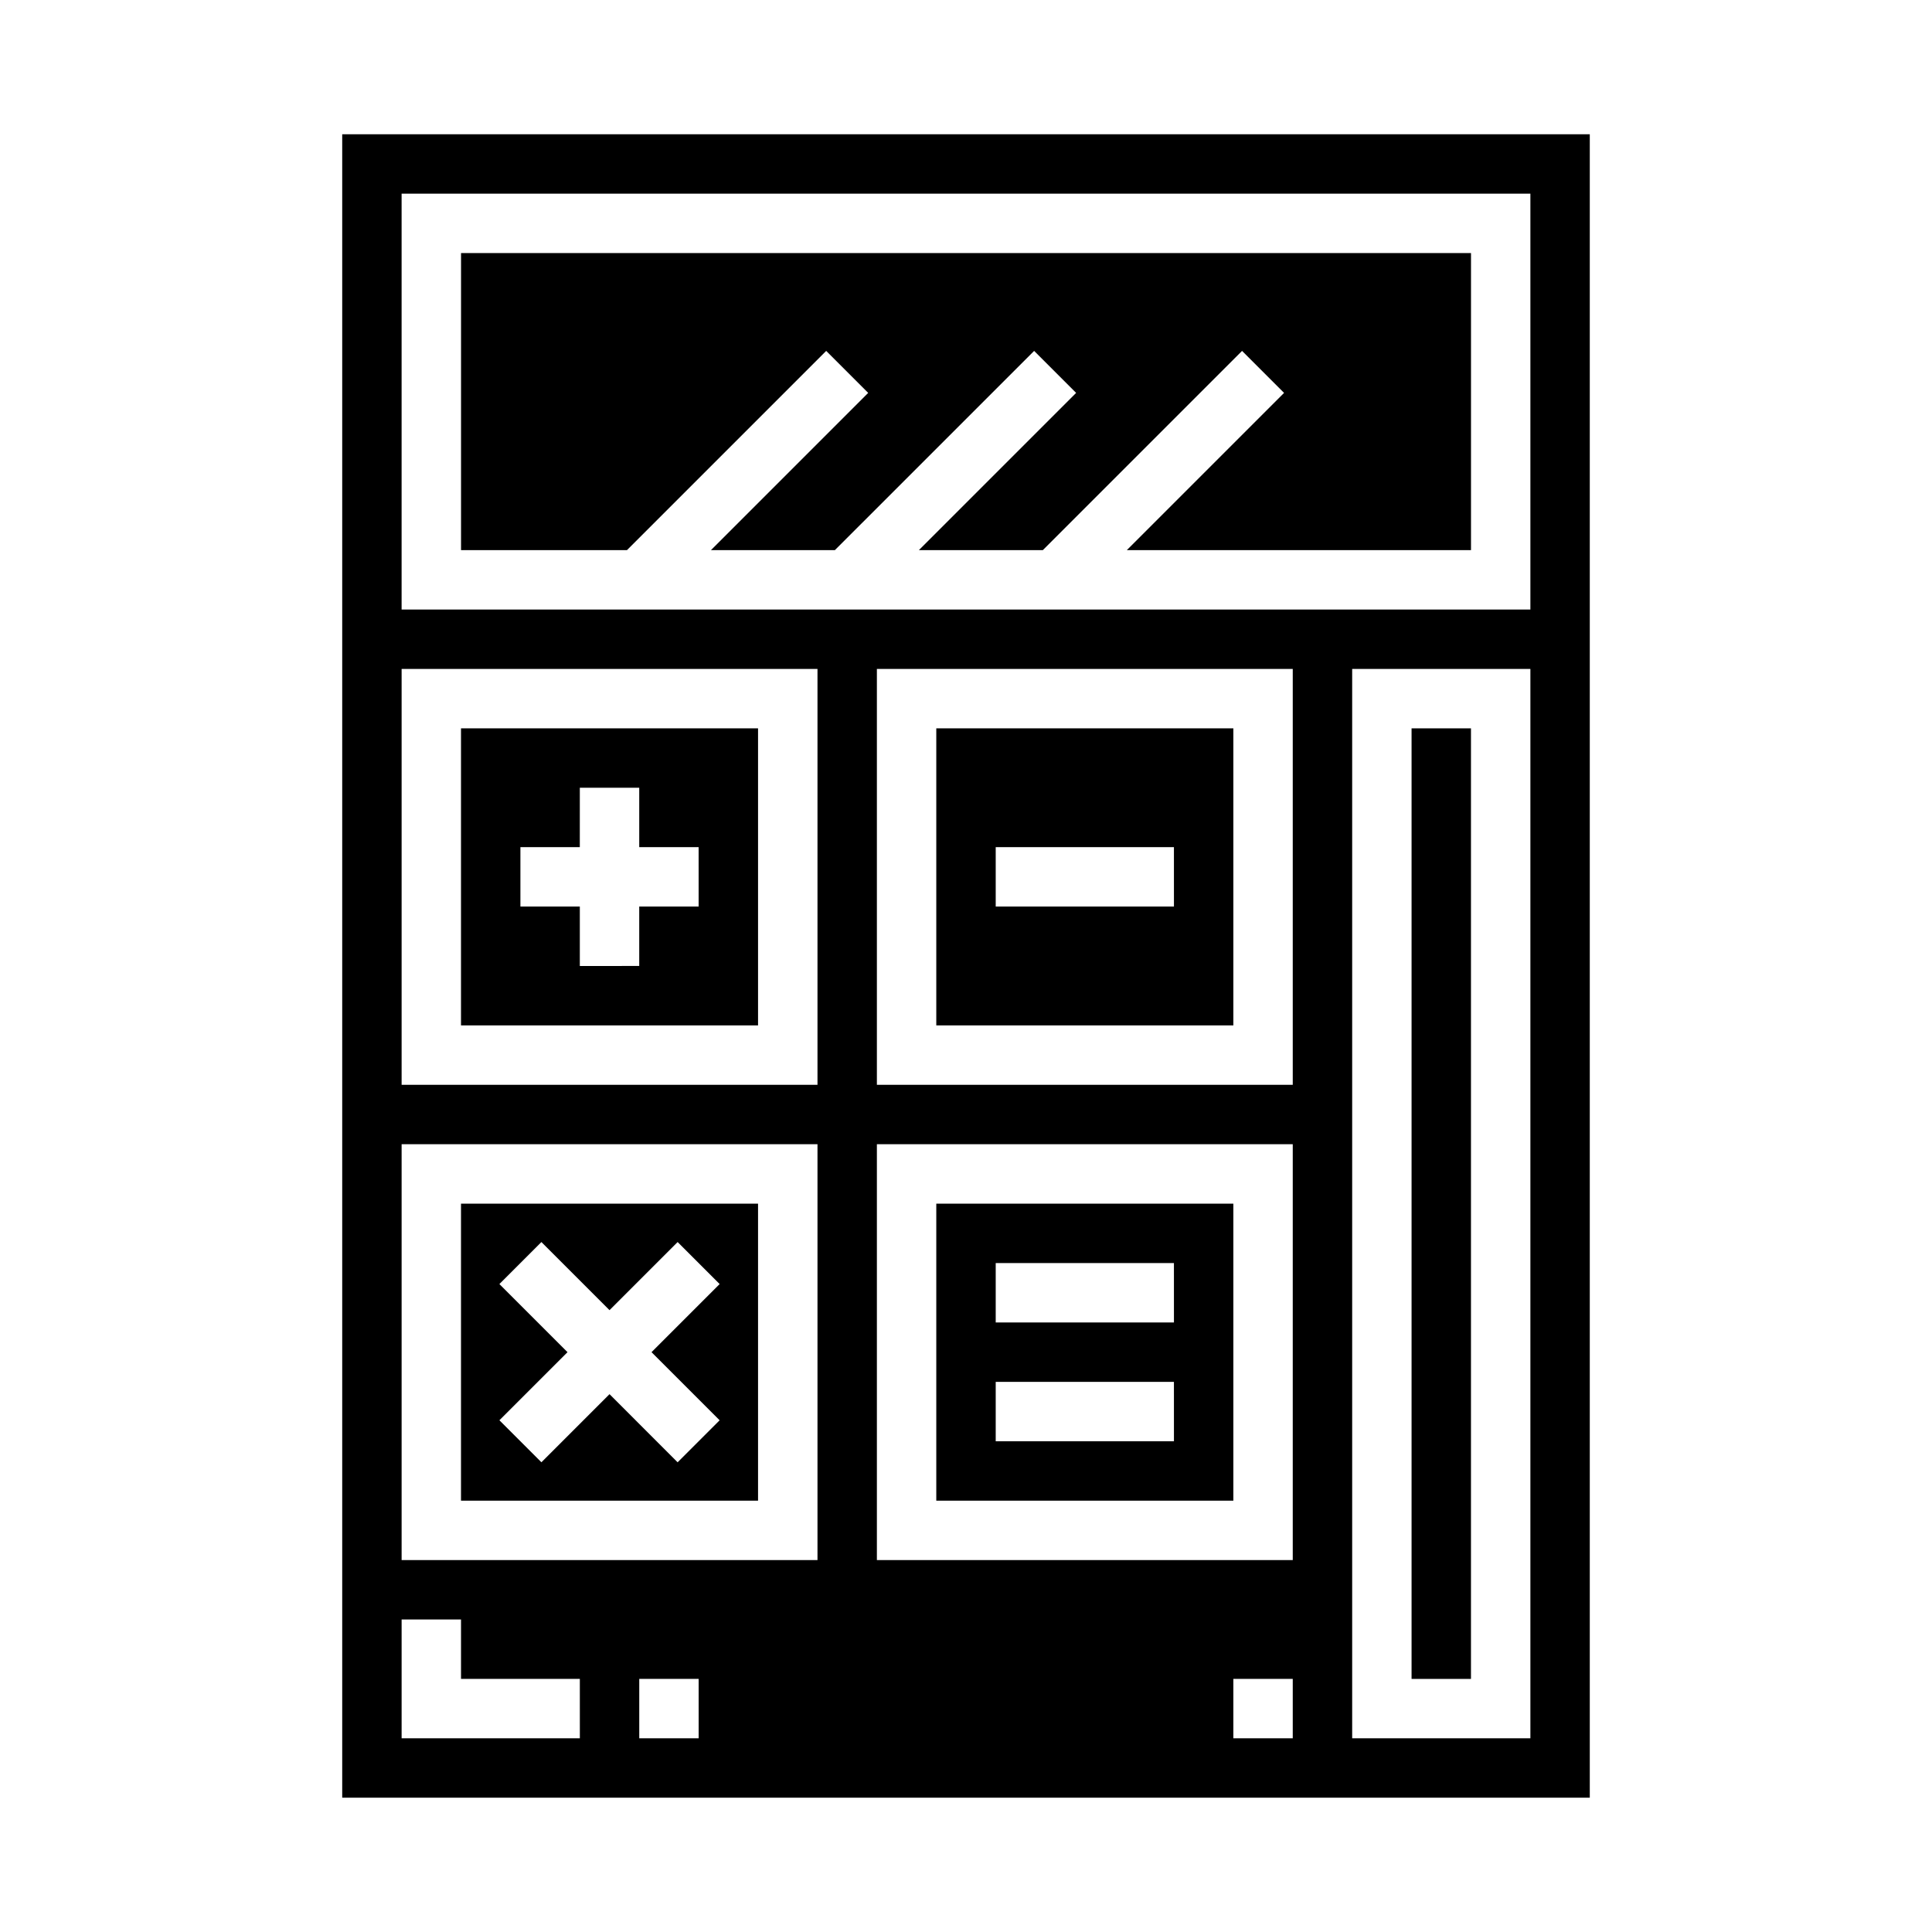
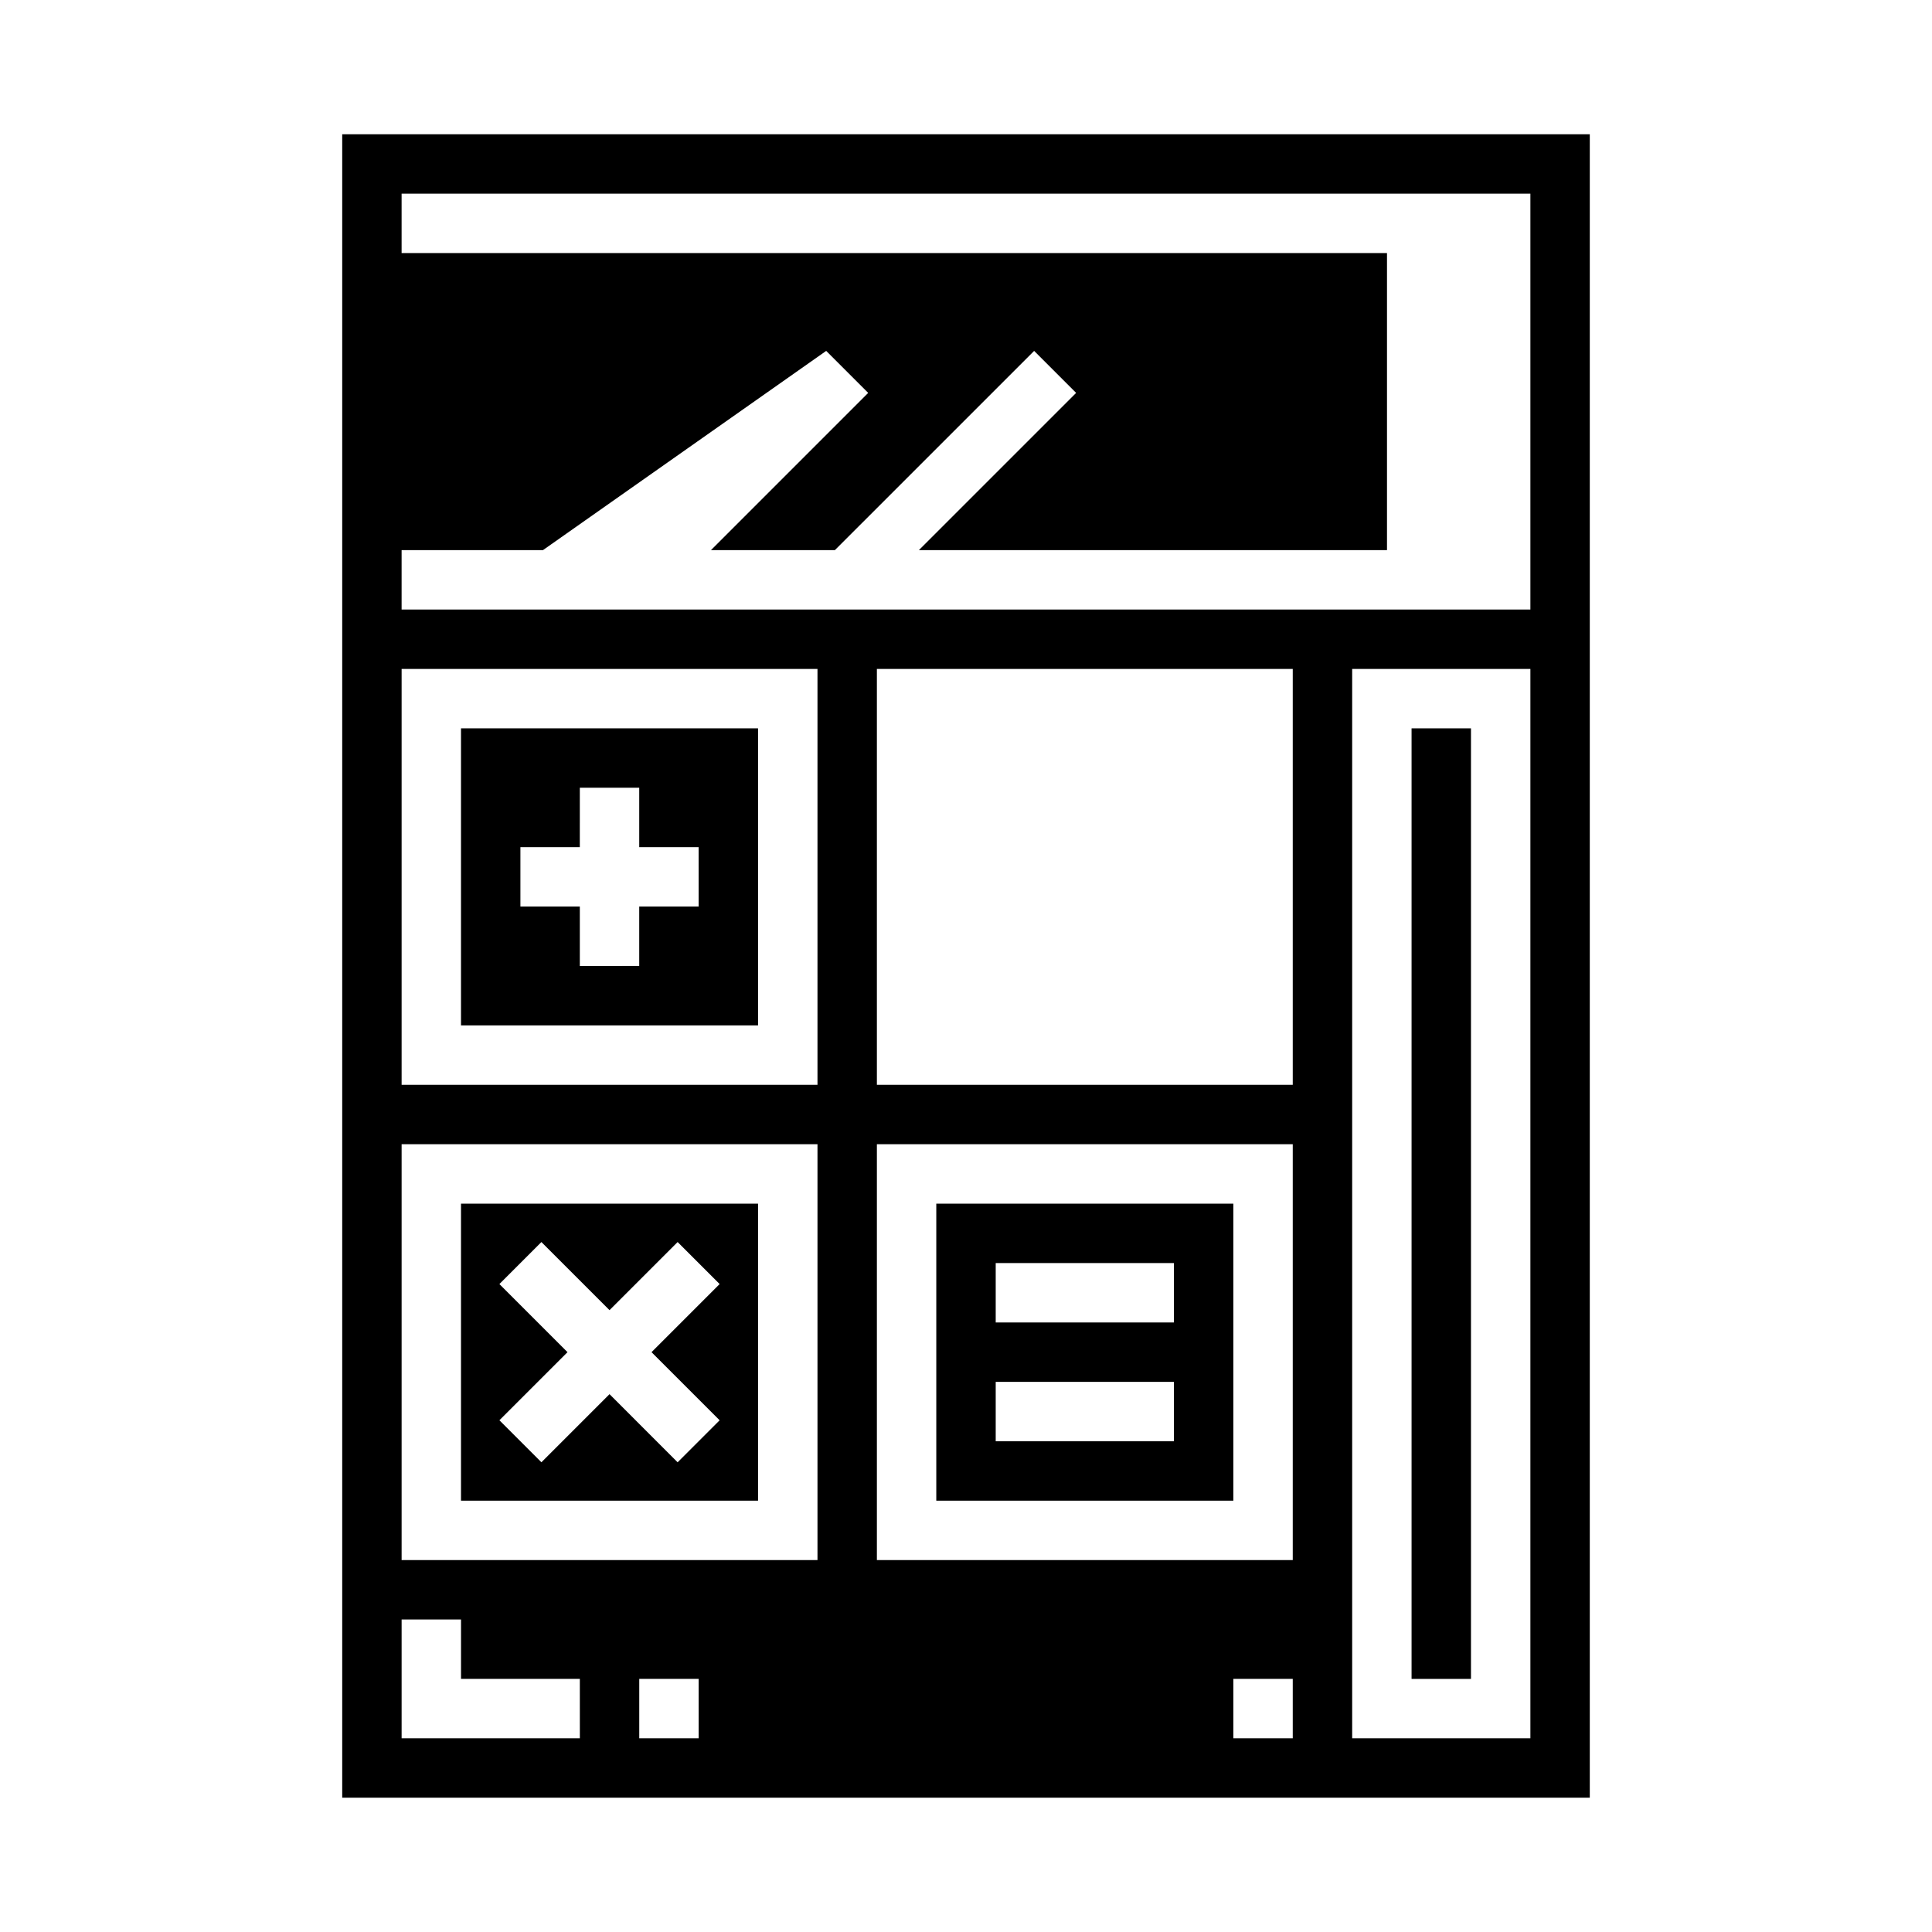
<svg xmlns="http://www.w3.org/2000/svg" fill="#000000" width="800px" height="800px" version="1.1" viewBox="144 144 512 512">
  <g>
    <path d="m470.85 462.98h-78.723v78.719h78.723zm-15.742 62.977-47.234-0.004v-15.742h47.23zm0-31.488-47.234-0.004v-15.742h47.23z" />
    <path d="m518.08 337.02h15.742v251.91h-15.742z" />
    <path d="m344.89 337.02h-78.719v78.719h78.719zm-15.742 47.23h-15.746v15.742l-15.742 0.004v-15.746h-15.746v-15.742h15.742l0.004-15.746h15.742v15.742h15.742z" />
    <path d="m344.89 462.98h-78.719v78.719h78.719zm-10.18 57.41-11.133 11.133-18.047-18.055-18.051 18.051-11.133-11.133 18.051-18.047-18.051-18.051 11.133-11.133 18.051 18.051 18.051-18.051 11.133 11.133-18.055 18.051z" />
-     <path d="m470.85 337.02h-78.723v78.719h78.723zm-15.742 47.23h-47.234v-15.742h47.23z" />
-     <path d="m362.95 236.99 11.129 11.133-41.664 41.664h32.84l52.801-52.797 11.129 11.133-41.668 41.664h32.844l52.797-52.797 11.133 11.133-41.668 41.664h91.207v-78.719h-267.65v78.719h43.973z" />
+     <path d="m362.95 236.99 11.129 11.133-41.664 41.664h32.84l52.801-52.797 11.129 11.133-41.668 41.664h32.844h91.207v-78.719h-267.65v78.719h43.973z" />
    <path d="m234.69 179.58v440.83h330.62v-440.83zm62.977 425.09h-47.234v-31.488h15.742v15.742h31.488zm31.488 0h-15.746v-15.746h15.742zm31.488-47.23-110.21-0.004v-110.21h110.21zm0-125.95h-110.21v-110.21h110.21zm125.95 173.18h-15.742v-15.746h15.742zm0-47.23-110.21-0.004v-110.21h110.21zm0-125.95h-110.21v-110.21h110.21zm62.977 173.18h-47.23v-283.39h47.23zm0-299.14h-299.14v-110.21h299.14z" />
  </g>
</svg>